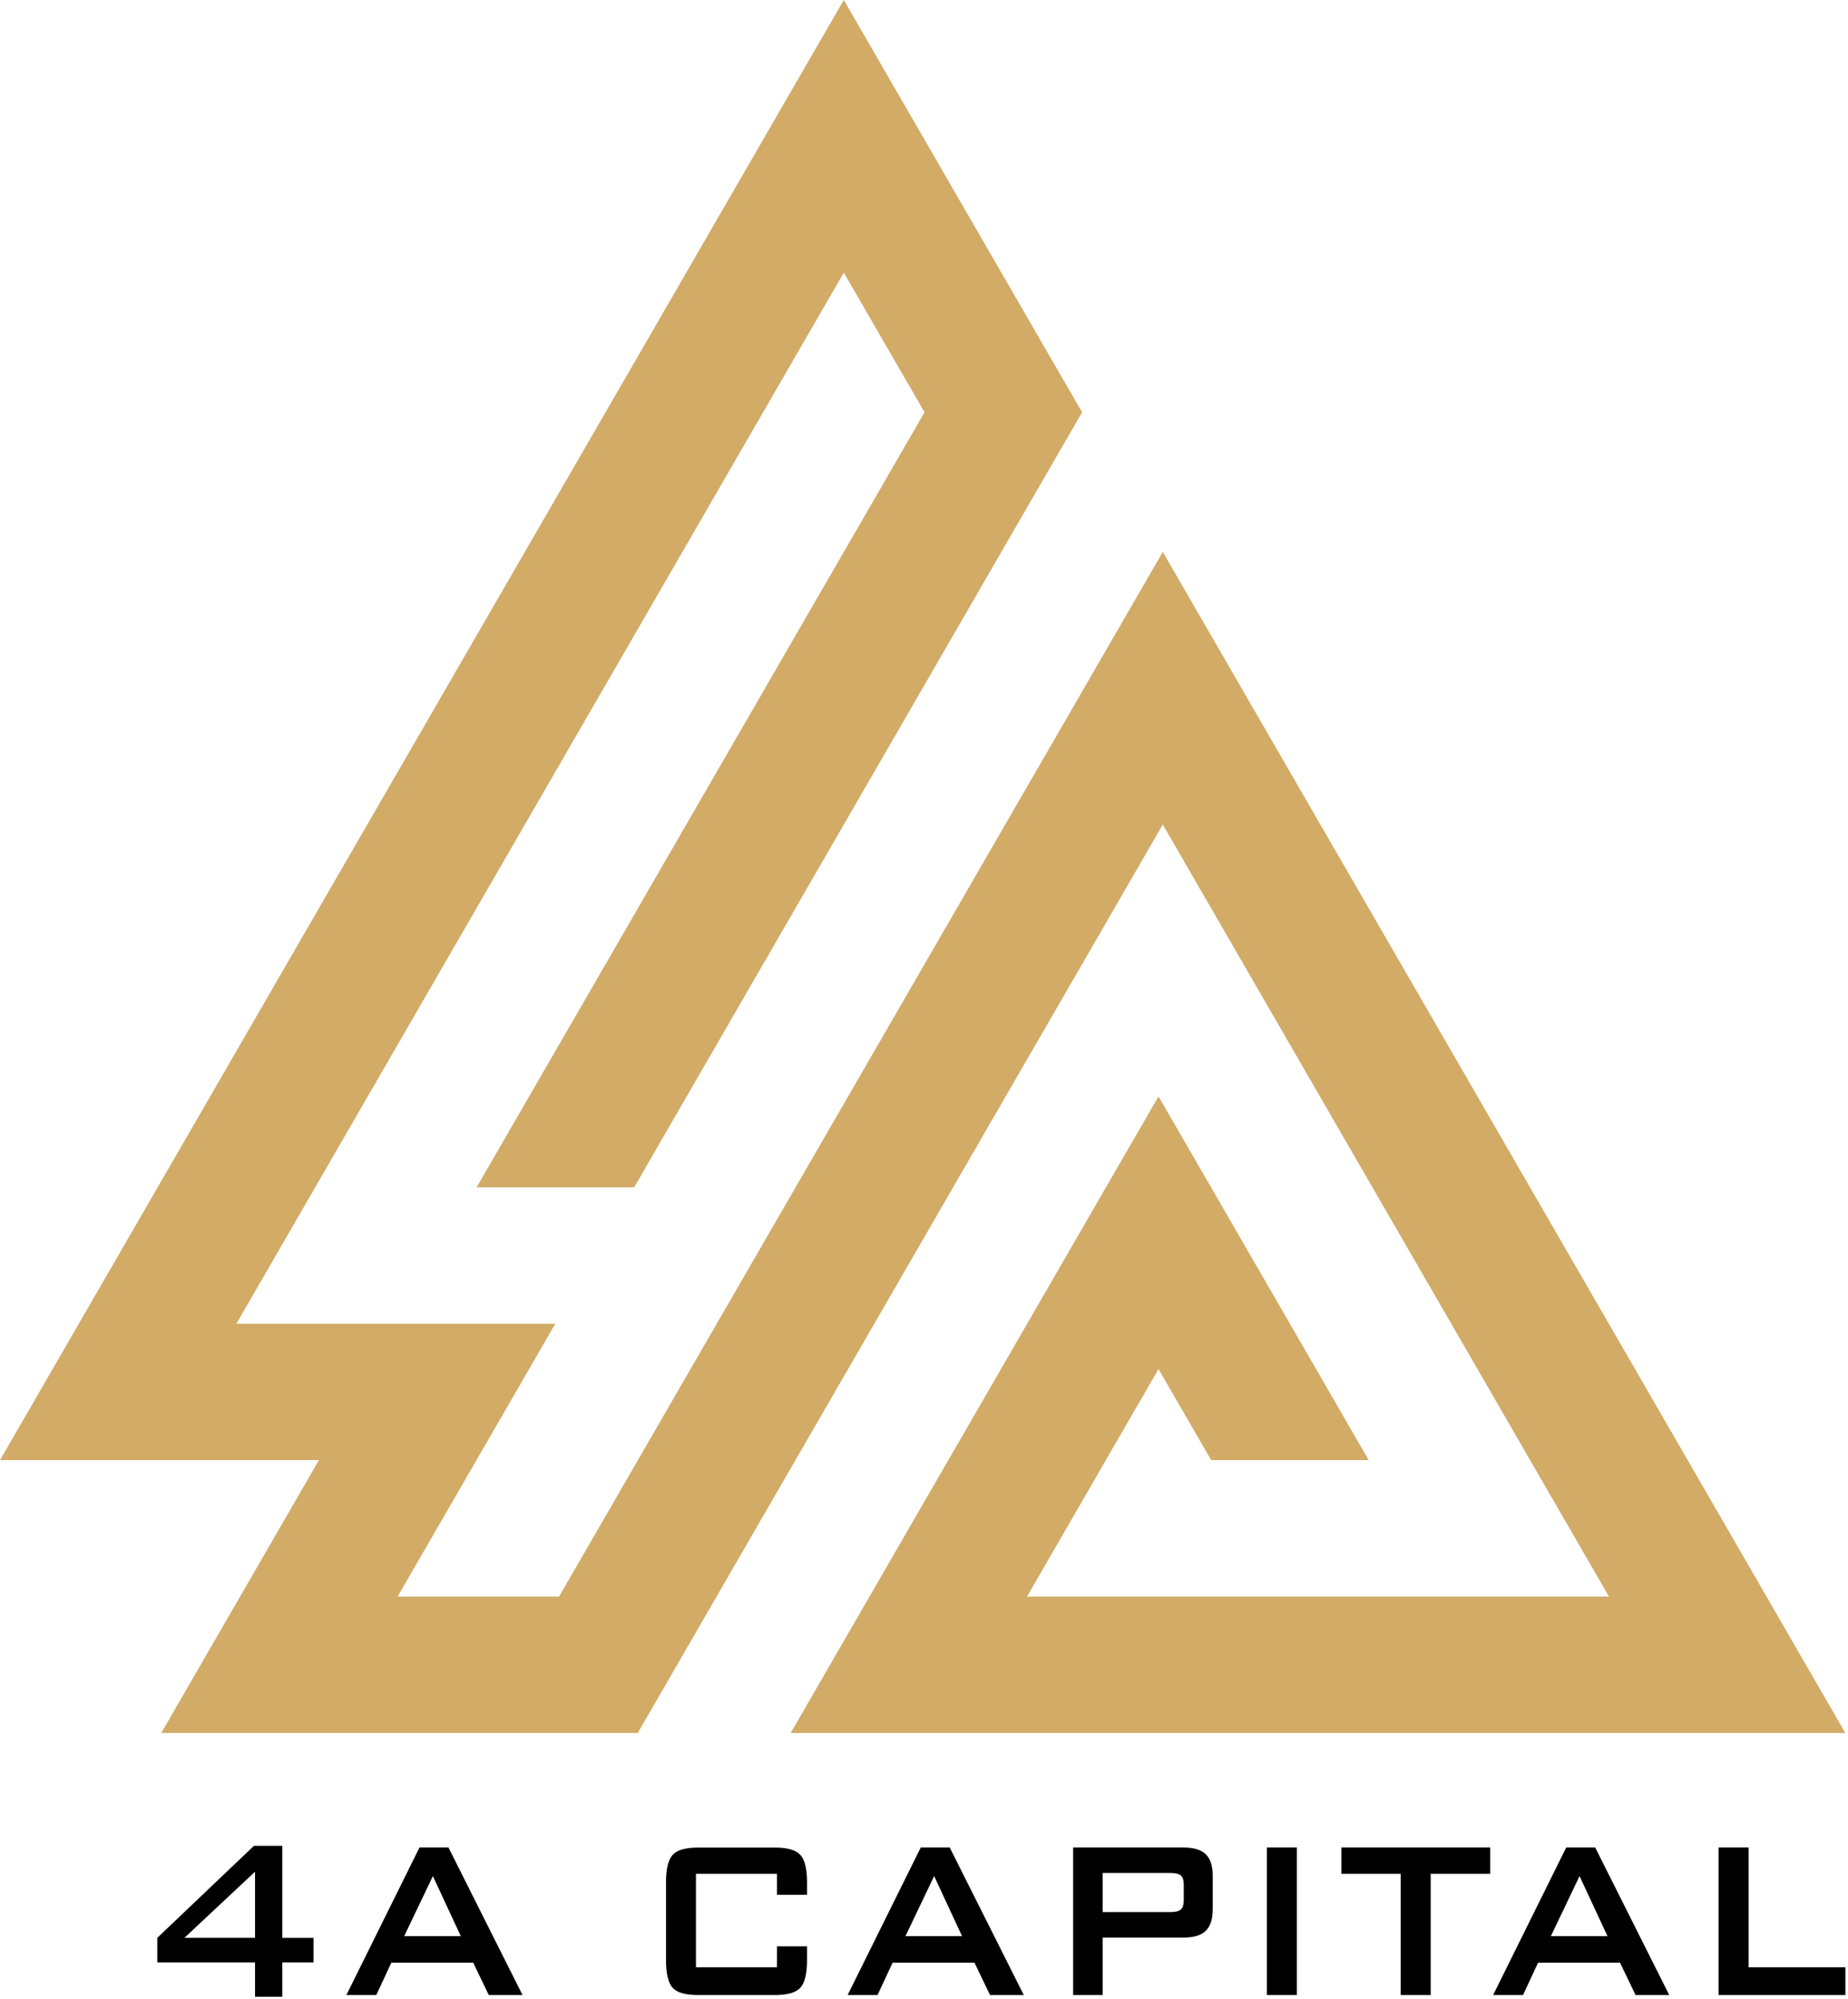
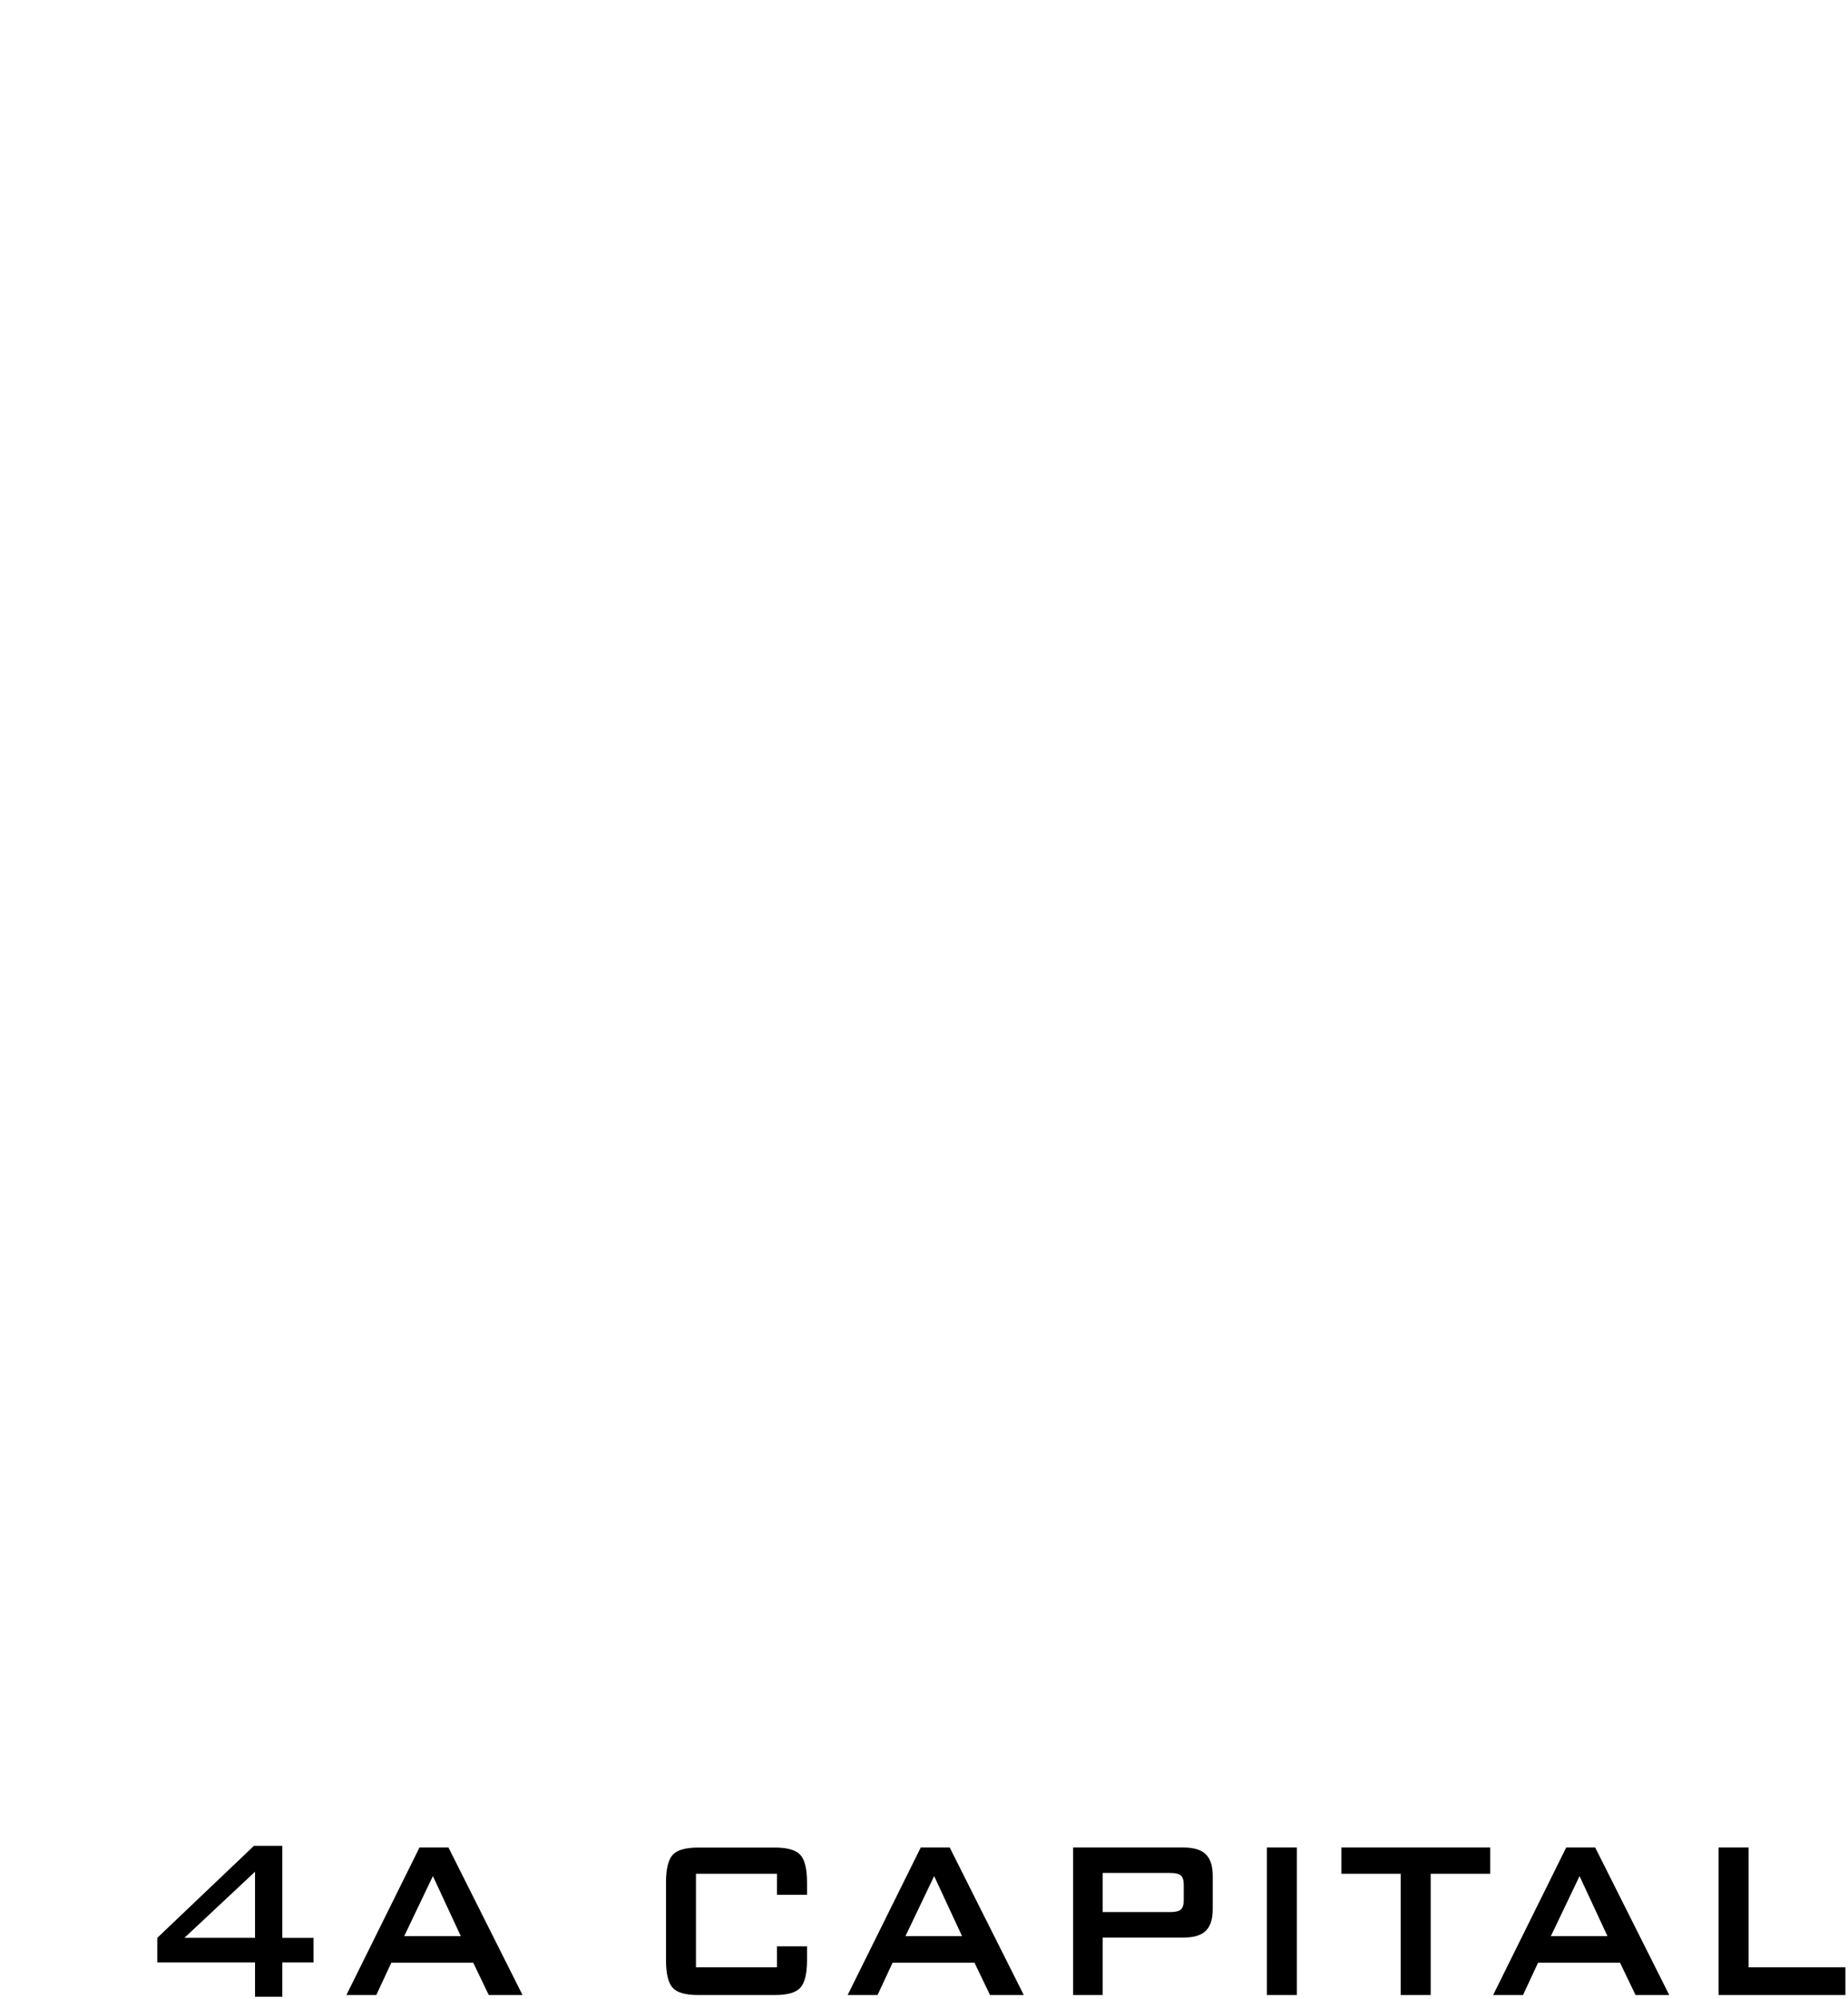
<svg xmlns="http://www.w3.org/2000/svg" width="306" height="331" viewBox="0 0 306 331" fill="none">
-   <path fill-rule="evenodd" clip-rule="evenodd" d="M139.72 45.14L39.14 219.17H65.86H91.95L65.84 264.34H92.57L192.54 91.38L292.51 264.34L305.56 286.93H279.48H157.01H130.92L191.83 181.53L204.88 204.1L226.64 241.75H200.55L191.83 226.67L170.06 264.34H266.42L192.54 136.52L105.6 286.93H79.51H52.79H26.7L52.81 241.75H26.08H0L139.72 0L166.13 45.69L179.18 68.26L166.13 90.83L105.01 196.58H78.92L153.09 68.26L139.72 45.14Z" fill="#D2AB67" />
  <path fill-rule="evenodd" clip-rule="evenodd" d="M42.23 330.599V324.919H26.04V320.849L42.05 305.609H46.74V320.849H51.92V324.919H46.74V330.599H42.23ZM42.23 320.849V309.899L30.54 320.839H42.23V320.849ZM66.93 320.559H76.3L71.68 310.619L66.93 320.559ZM57.36 330.309L69.46 305.889H74.26L86.52 330.309H80.93L78.36 324.959H64.8L62.31 330.309H57.36ZM128.66 310.239H115.24V325.719H128.66V322.249H133.63V324.539C133.63 326.769 133.26 328.289 132.53 329.099C131.8 329.909 130.4 330.309 128.34 330.309H115.57C113.49 330.309 112.09 329.909 111.37 329.099C110.65 328.289 110.28 326.769 110.28 324.539V311.659C110.28 309.449 110.65 307.929 111.37 307.119C112.1 306.309 113.5 305.899 115.57 305.899H128.34C130.4 305.899 131.8 306.309 132.53 307.119C133.27 307.929 133.63 309.459 133.63 311.659V313.719H128.66V310.239ZM149.93 320.559H159.3L154.68 310.619L149.93 320.559ZM140.36 330.309L152.46 305.889H157.26L169.52 330.309H163.93L161.36 324.959H147.8L145.31 330.309H140.36ZM193.76 310.099H182.58V316.579H193.76C194.62 316.579 195.21 316.439 195.53 316.149C195.85 315.869 196.01 315.349 196.01 314.629V312.019C196.01 311.309 195.85 310.809 195.53 310.519C195.21 310.239 194.62 310.099 193.76 310.099ZM177.69 330.309V305.889H195.96C197.66 305.889 198.9 306.259 199.66 307.009C200.43 307.749 200.81 308.949 200.81 310.609V316.069C200.81 317.729 200.43 318.929 199.66 319.679C198.9 320.429 197.67 320.799 195.96 320.799H182.58V330.309H177.69ZM209.77 330.309V305.889H214.74V330.309H209.77ZM236.9 310.239V330.309H231.93V310.239H222.11V305.889H246.75V310.239H236.9ZM256.8 320.559H266.17L261.55 310.619L256.8 320.559ZM247.24 330.309L259.34 305.889H264.14L276.4 330.309H270.82L268.25 324.959H254.68L252.19 330.309H247.24ZM284.57 330.309V305.889H289.54V325.719H305.57V330.309H284.57Z" fill="black" />
</svg>